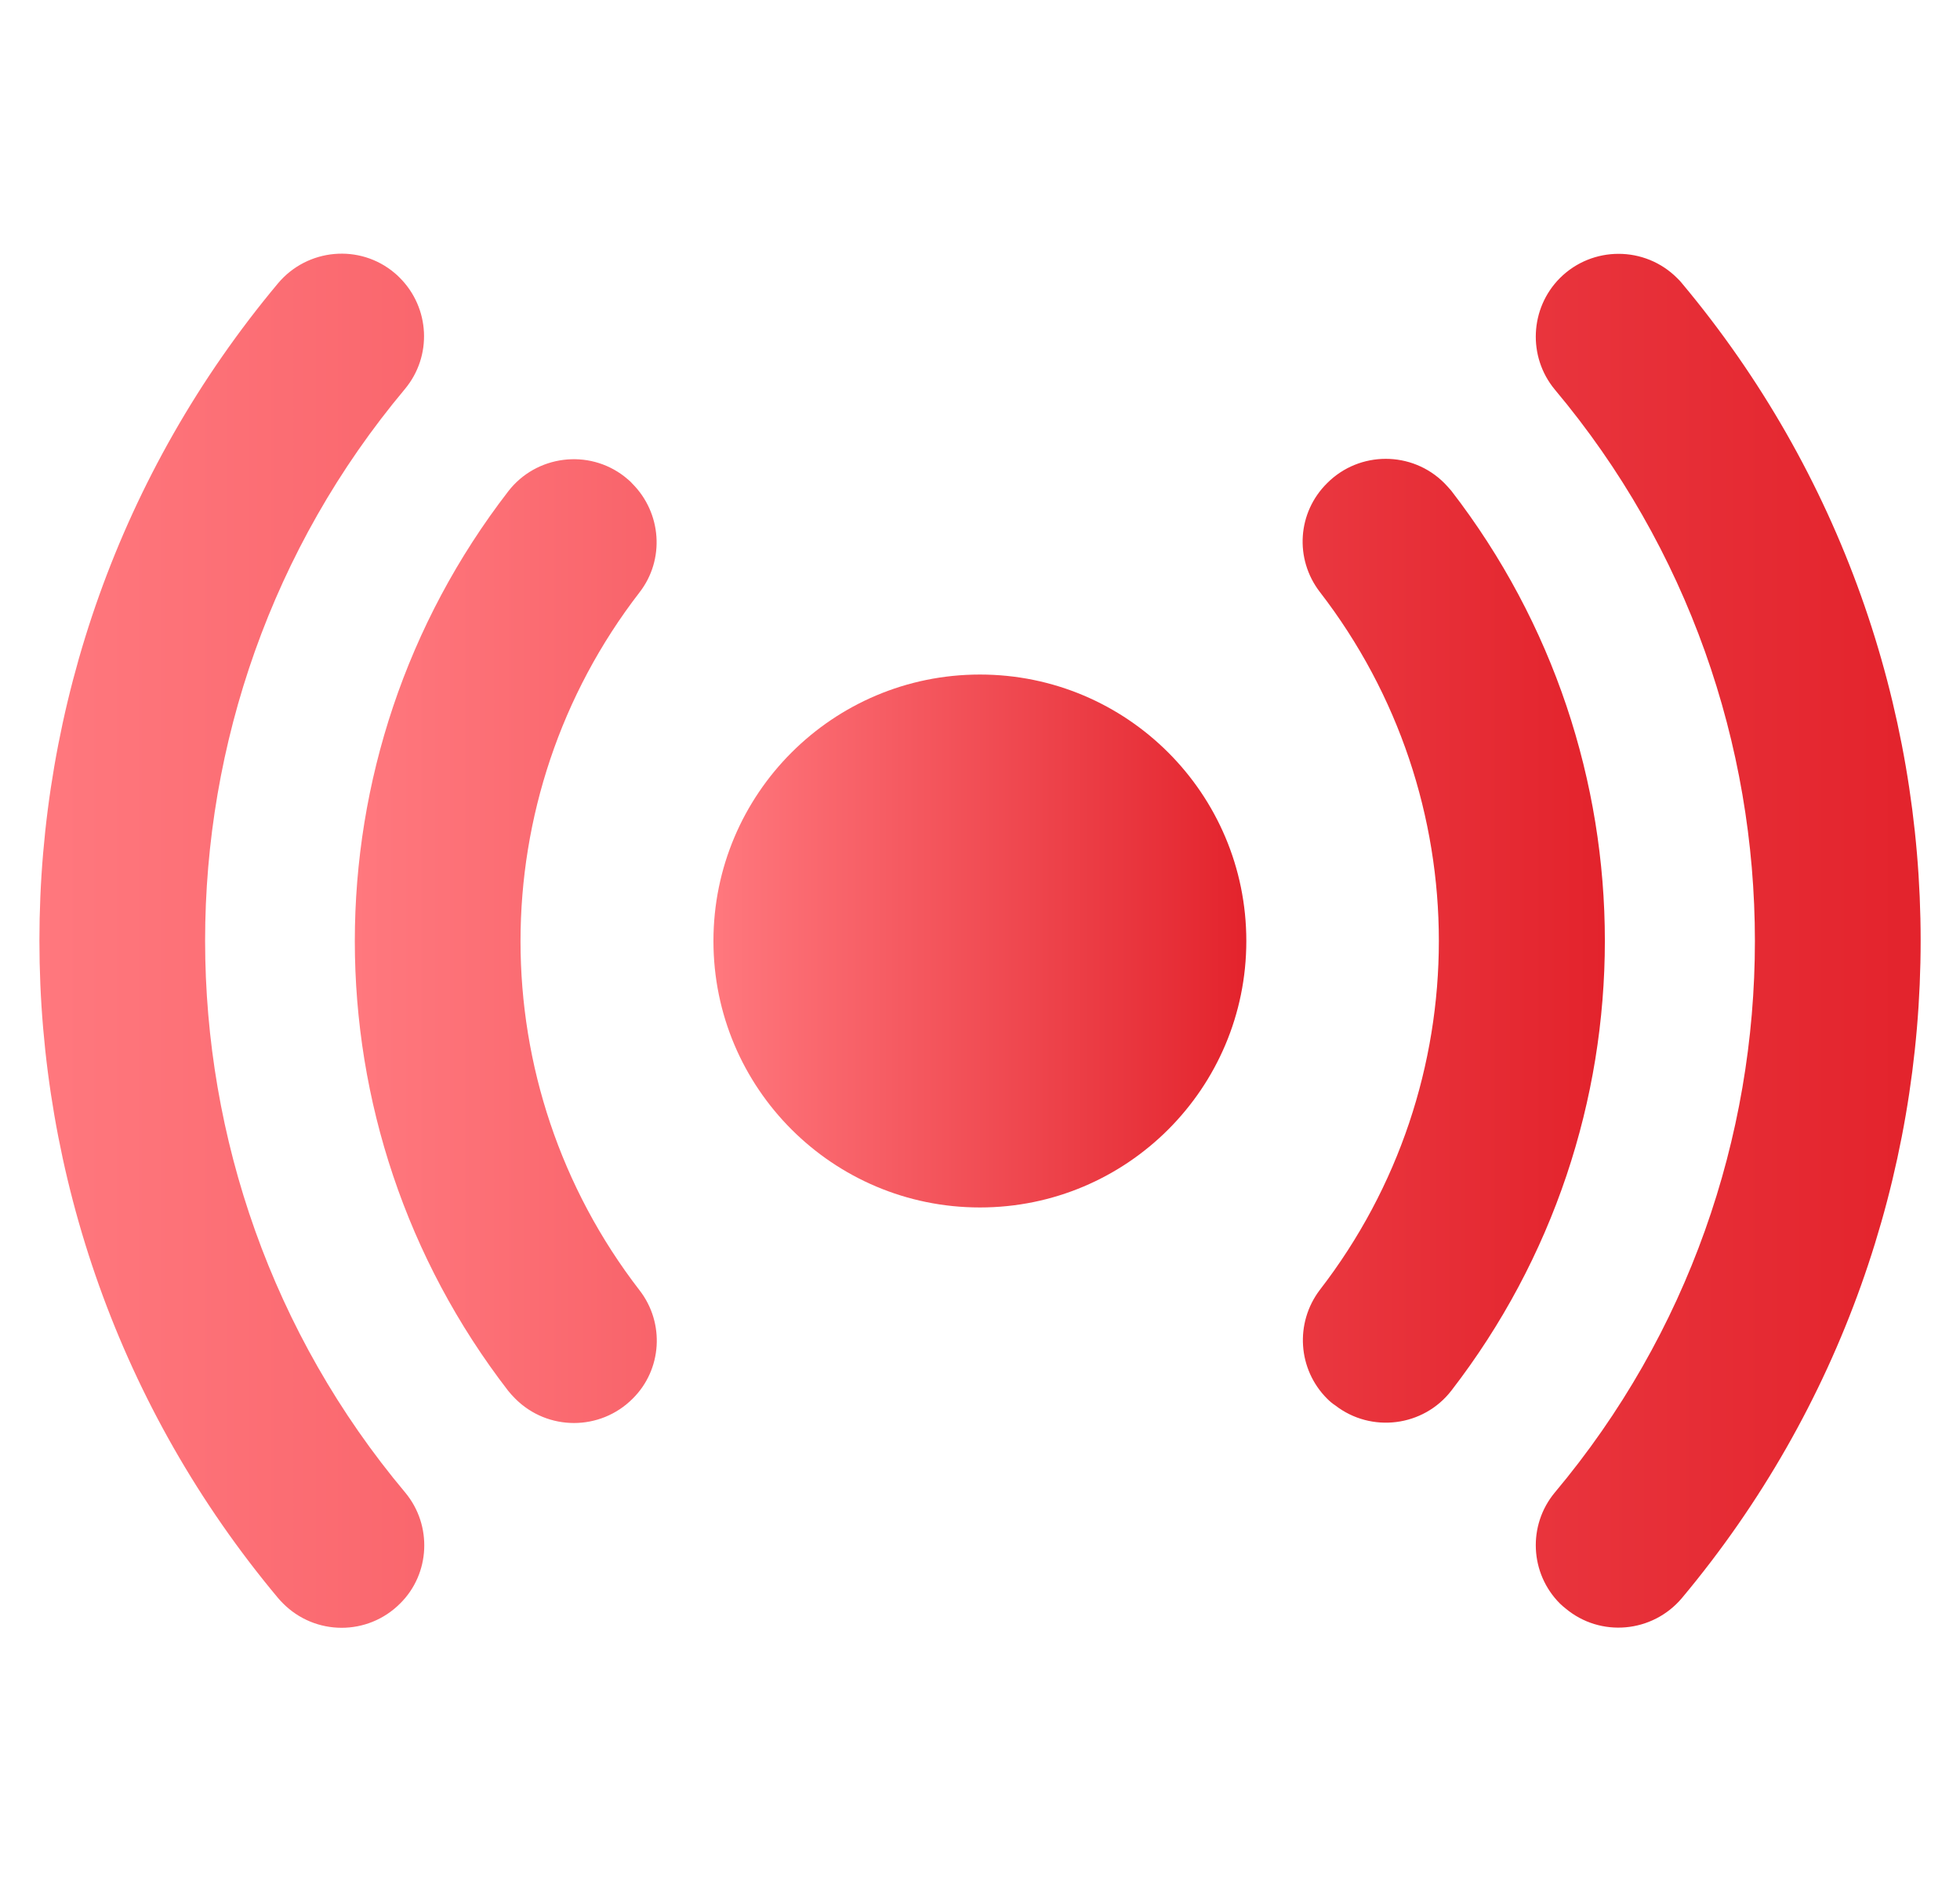
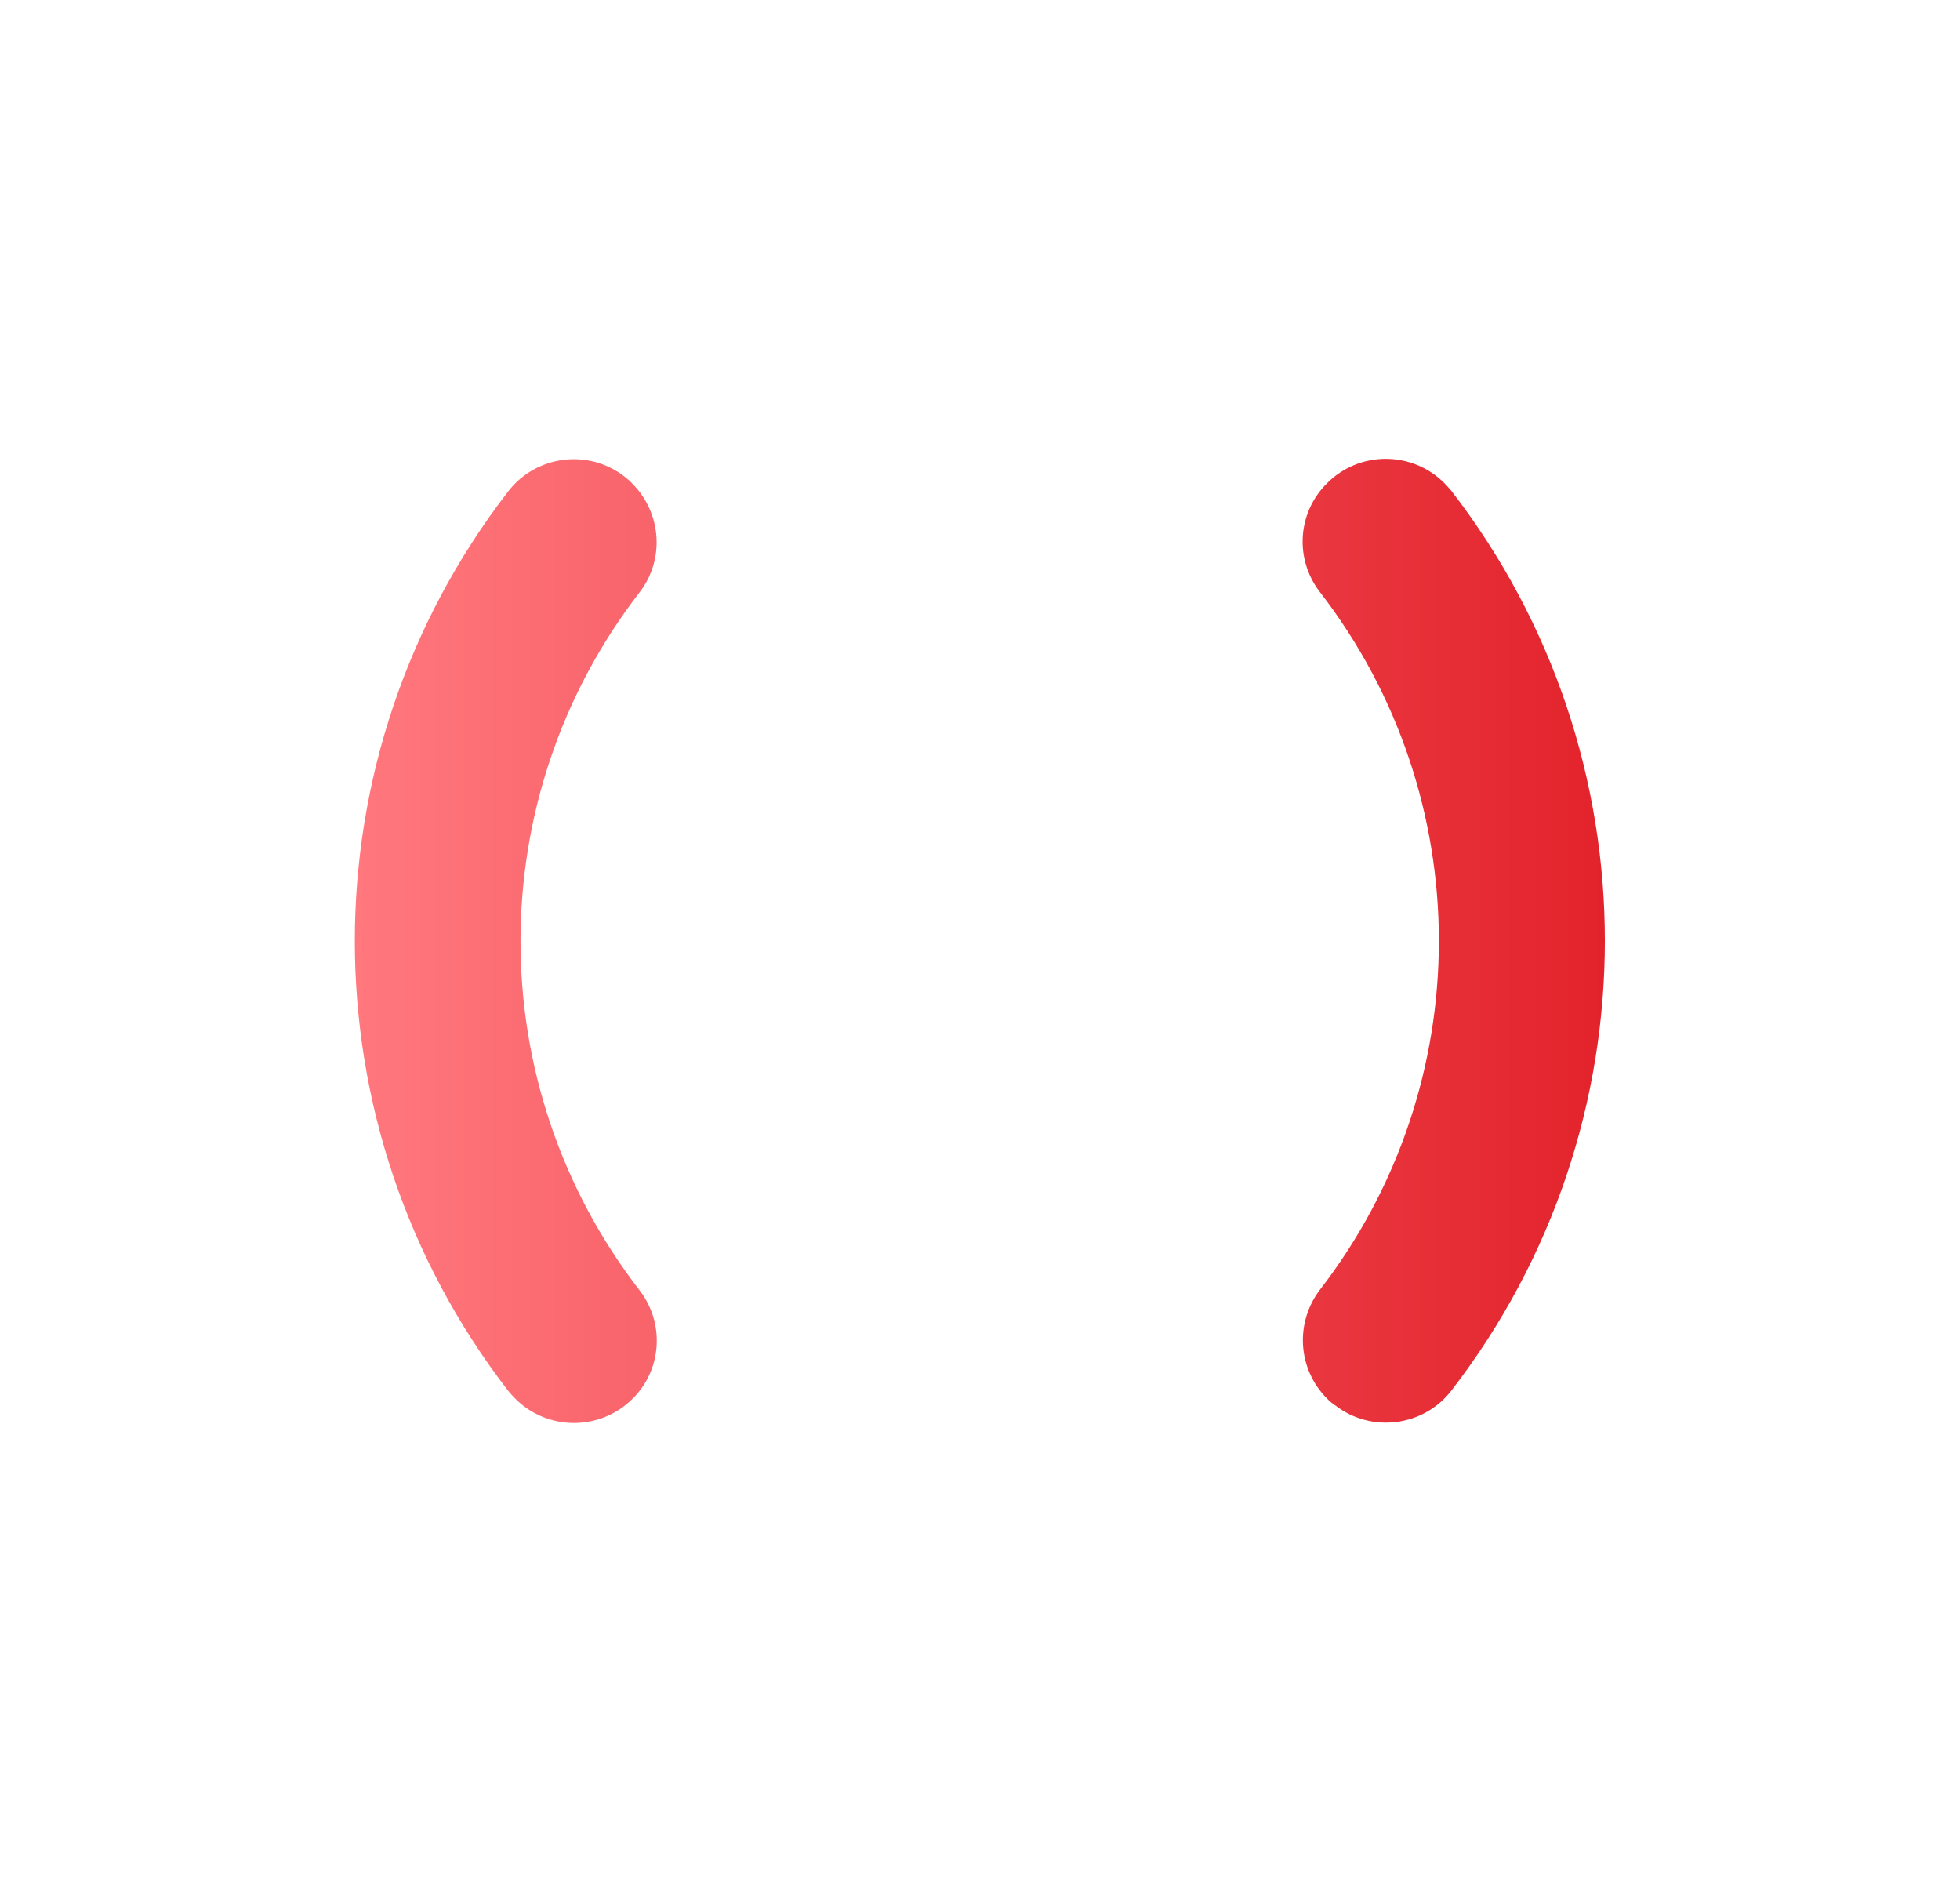
<svg xmlns="http://www.w3.org/2000/svg" width="25" height="24" viewBox="0 0 25 24" fill="none">
-   <path d="M19.897 20.449C19.513 20.065 19.485 19.451 19.831 19.034C23.235 14.979 23.235 9.021 19.831 4.967C19.485 4.549 19.513 3.931 19.897 3.546C20.31 3.134 20.98 3.134 21.392 3.546C21.416 3.57 21.435 3.588 21.453 3.612C25.513 8.463 25.513 15.527 21.453 20.379C21.078 20.824 20.413 20.885 19.967 20.51C19.944 20.491 19.921 20.473 19.897 20.449ZM5.103 20.449C4.691 20.862 4.021 20.862 3.608 20.445C3.585 20.421 3.566 20.402 3.547 20.379C-0.512 15.527 -0.512 8.463 3.547 3.612C3.922 3.167 4.588 3.106 5.033 3.481C5.056 3.499 5.08 3.523 5.099 3.542C5.483 3.926 5.516 4.54 5.164 4.962C1.766 9.017 1.766 14.979 5.169 19.034C5.516 19.451 5.488 20.07 5.103 20.449Z" fill="url(#paint0_linear_54_1134)" />
  <path d="M16.928 17.837C16.553 17.462 16.515 16.872 16.834 16.45C18.859 13.83 18.859 10.169 16.834 7.548C16.511 7.127 16.548 6.536 16.928 6.161C17.34 5.748 18.011 5.748 18.423 6.161C18.456 6.194 18.484 6.227 18.512 6.259C21.123 9.639 21.123 14.355 18.512 17.734C18.156 18.194 17.491 18.278 17.031 17.922C16.994 17.898 16.961 17.87 16.928 17.837ZM8.069 17.837C7.656 18.25 6.986 18.25 6.573 17.837C6.54 17.805 6.512 17.772 6.484 17.739C3.873 14.359 3.873 9.644 6.484 6.264C6.84 5.805 7.506 5.72 7.965 6.077C7.998 6.105 8.036 6.133 8.064 6.166C8.439 6.541 8.481 7.136 8.158 7.553C6.133 10.173 6.133 13.834 8.158 16.455C8.481 16.872 8.444 17.467 8.069 17.837Z" fill="url(#paint1_linear_54_1134)" />
-   <path d="M12.499 15.398C14.376 15.398 15.897 13.877 15.897 12C15.897 10.123 14.376 8.602 12.499 8.602C10.622 8.602 9.1 10.123 9.1 12C9.1 13.877 10.622 15.398 12.499 15.398Z" fill="url(#paint2_linear_54_1134)" />
  <defs>
    <linearGradient id="paint0_linear_54_1134" x1="0.503" y1="11.996" x2="24.498" y2="11.996" gradientUnits="userSpaceOnUse">
      <stop stop-color="#FF787E" />
      <stop offset="1" stop-color="#E3232C" />
    </linearGradient>
    <linearGradient id="paint1_linear_54_1134" x1="4.526" y1="11.999" x2="20.471" y2="11.999" gradientUnits="userSpaceOnUse">
      <stop stop-color="#FF787E" />
      <stop offset="1" stop-color="#E3232C" />
    </linearGradient>
    <linearGradient id="paint2_linear_54_1134" x1="9.1" y1="12" x2="15.897" y2="12" gradientUnits="userSpaceOnUse">
      <stop stop-color="#FF787E" />
      <stop offset="1" stop-color="#E3232C" />
    </linearGradient>
  </defs>
</svg>